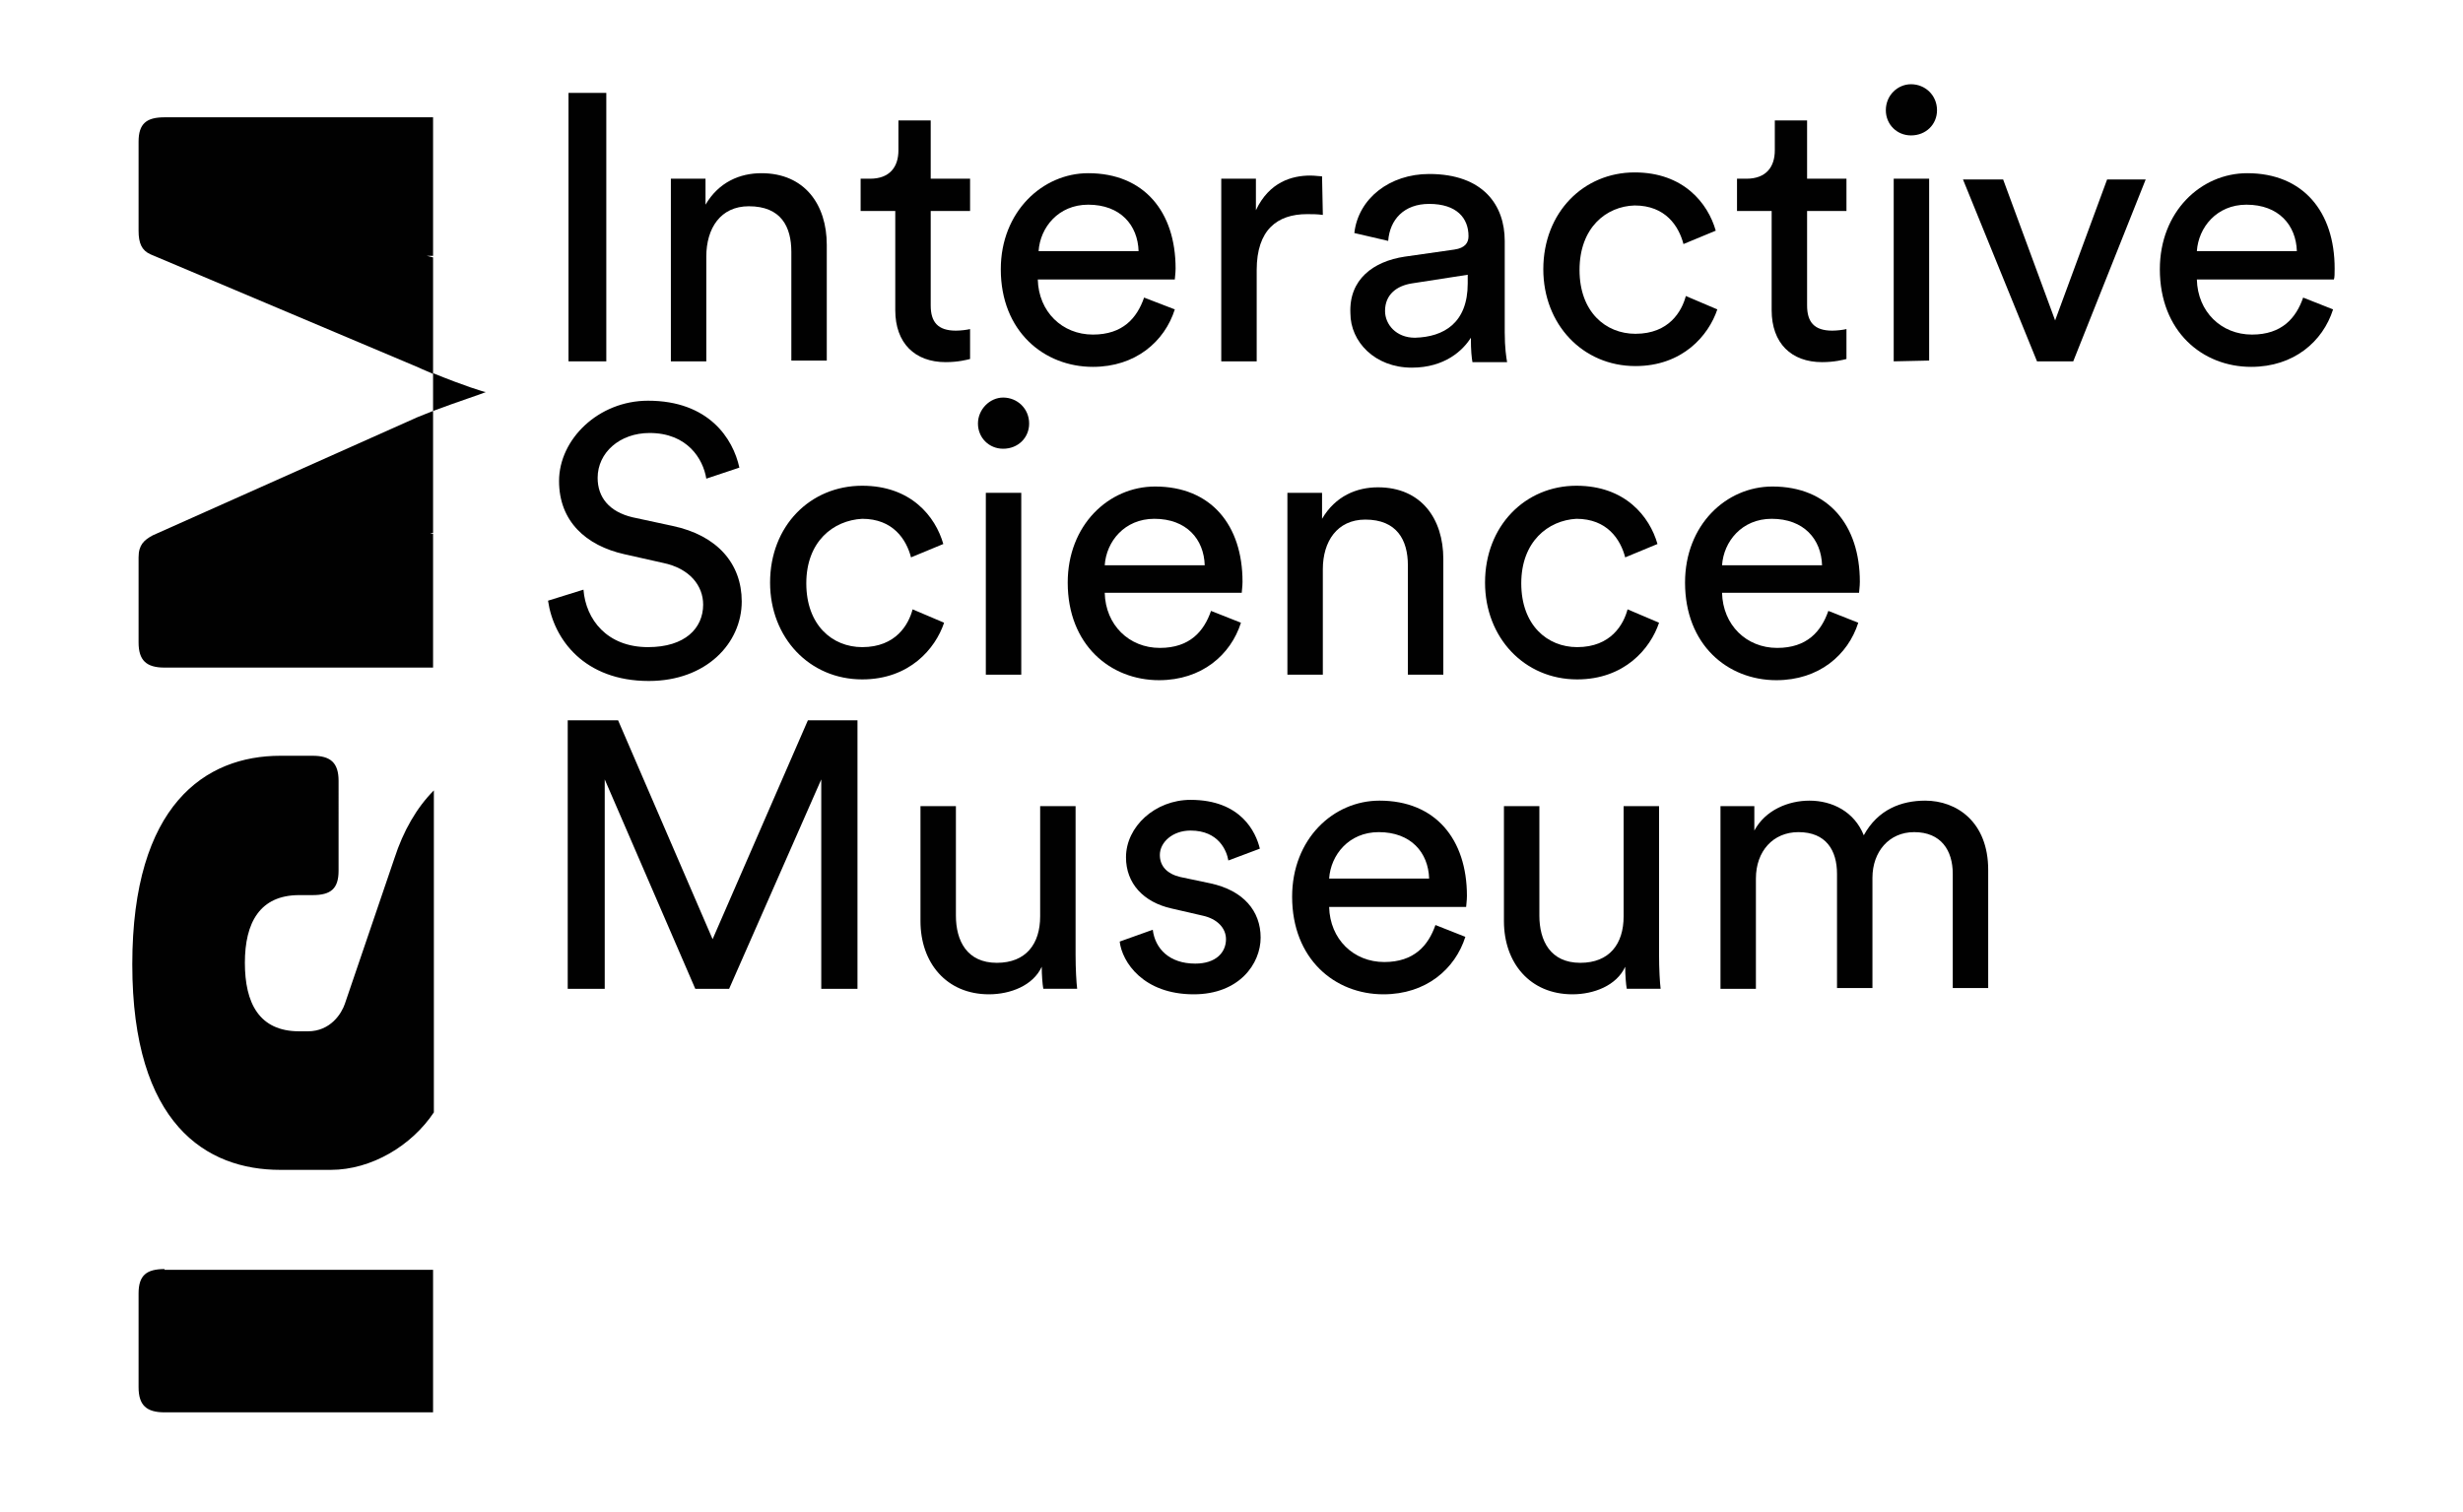
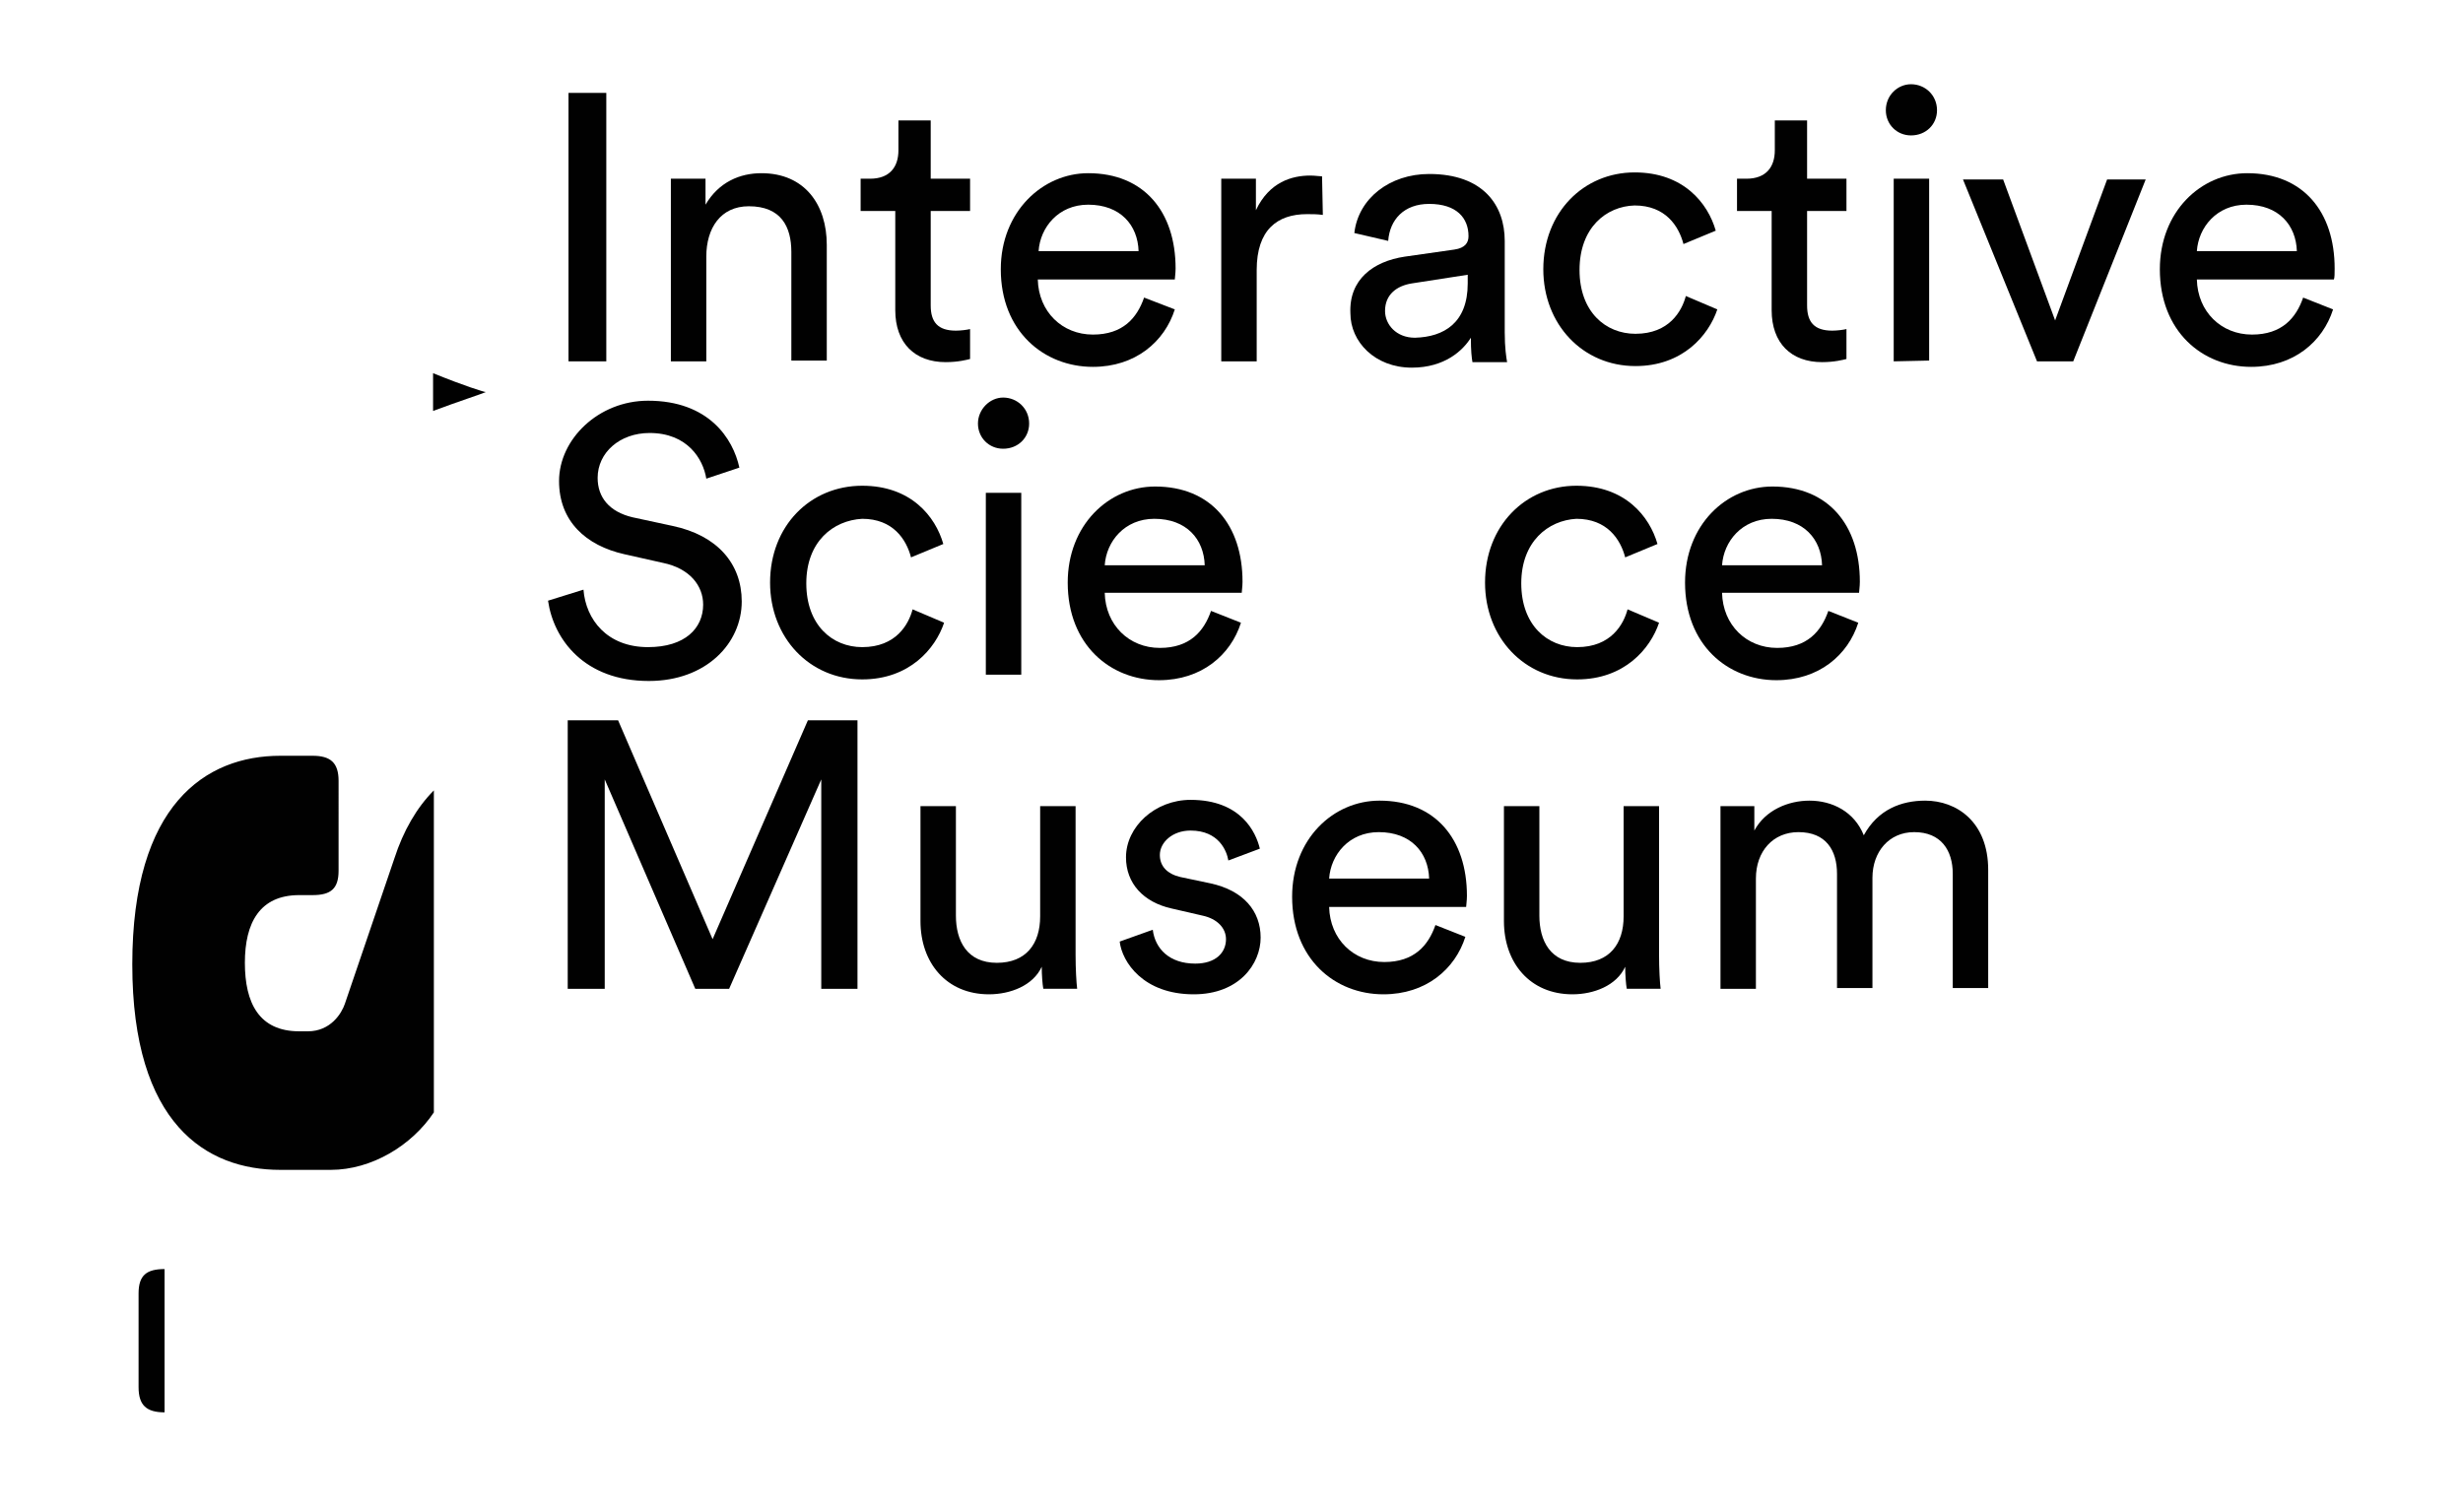
<svg xmlns="http://www.w3.org/2000/svg" version="1.1" id="Layer_1" x="0px" y="0px" viewBox="0 0 312.8 192.1" style="enable-background:new 0 0 312.8 192.1;" xml:space="preserve">
  <style type="text/css">
	.st0{fill:#010101;}
</style>
  <path class="st0" d="M72.2,45.9V11.8H77v34.1H72.2z" />
  <path class="st0" d="M89.7,45.9h-4.5V22.7h4.4V26c1.7-2.9,4.4-4,7.1-4c5.5,0,8.3,4,8.3,9.1v14.7h-4.5V32c0-3.2-1.3-5.8-5.4-5.8  c-3.6,0-5.4,2.8-5.4,6.4L89.7,45.9L89.7,45.9z" />
  <path class="st0" d="M118.2,22.7h5v4.1h-5v12c0,2.1,0.9,3.2,3.2,3.2c0.6,0,1.4-0.1,1.8-0.2v3.8c-0.4,0.1-1.5,0.4-3.1,0.4  c-3.9,0-6.4-2.4-6.4-6.6V26.8h-4.4v-4.1h1.2c2.5,0,3.6-1.5,3.6-3.6v-3.8h4.1L118.2,22.7L118.2,22.7z" />
  <path class="st0" d="M149.2,39.3c-1.3,4.1-5,7.3-10.4,7.3c-6.2,0-11.7-4.5-11.7-12.4c0-7.3,5.3-12.2,11.1-12.2  c7.1,0,11.1,4.9,11.1,12.1c0,0.6-0.1,1.2-0.1,1.4h-17.4c0.1,4.1,3.1,7,7,7c3.8,0,5.6-2.1,6.5-4.7L149.2,39.3z M144.6,31.9  c-0.1-3.3-2.3-5.9-6.4-5.9c-3.8,0-6.1,2.9-6.3,5.9H144.6z" />
  <path class="st0" d="M168,27.3c-0.7-0.1-1.4-0.1-2-0.1c-3.8,0-6.4,2-6.4,7.1v11.6h-4.5V22.7h4.4v4c1.7-3.6,4.6-4.4,6.9-4.4  c0.6,0,1.2,0.1,1.5,0.1L168,27.3L168,27.3z" />
  <path class="st0" d="M178.4,32.6l6.3-0.9c1.4-0.2,1.8-0.9,1.8-1.7c0-2.3-1.5-4.1-5-4.1c-3.2,0-5,2-5.2,4.7l-4.3-1  c0.5-4.4,4.5-7.5,9.5-7.5c6.9,0,9.6,4,9.6,8.5v11.6c0,2,0.2,3.2,0.3,3.8h-4.4c-0.1-0.6-0.2-1.4-0.2-3.1c-1,1.6-3.3,3.8-7.5,3.8  c-4.7,0-7.8-3.3-7.8-6.9C171.3,35.5,174.4,33.2,178.4,32.6z M186.4,36v-1.1l-7.1,1.1c-1.9,0.3-3.4,1.4-3.4,3.5  c0,1.7,1.4,3.4,3.8,3.4C183.4,42.8,186.4,41,186.4,36z" />
  <path class="st0" d="M200.6,34.3c0,5.3,3.3,8.1,7.1,8.1c4.3,0,5.9-2.9,6.4-4.8l4,1.7c-1.1,3.3-4.4,7.2-10.4,7.2  c-6.7,0-11.7-5.3-11.7-12.3c0-7.2,5.1-12.3,11.6-12.3c6.2,0,9.3,3.9,10.3,7.4l-4.1,1.7c-0.6-2.3-2.3-4.9-6.2-4.9  C204,26.2,200.6,28.9,200.6,34.3z" />
  <path class="st0" d="M229.5,22.7h5v4.1h-5v12c0,2.1,0.9,3.2,3.2,3.2c0.6,0,1.4-0.1,1.8-0.2v3.8c-0.4,0.1-1.5,0.4-3.1,0.4  c-3.9,0-6.4-2.4-6.4-6.6V26.8h-4.4v-4.1h1.2c2.5,0,3.6-1.5,3.6-3.6v-3.8h4.1L229.5,22.7L229.5,22.7z" />
  <path class="st0" d="M240.5,45.9V22.7h4.5v23.1L240.5,45.9L240.5,45.9z" />
  <path class="st0" d="M263.3,45.9h-4.6l-9.4-23.1h5.1l6.6,17.9l6.6-17.9h4.9L263.3,45.9z" />
  <path class="st0" d="M296.3,39.3c-1.3,4.1-5,7.3-10.4,7.3c-6.2,0-11.6-4.5-11.6-12.4c0-7.3,5.2-12.2,11.1-12.2  c7.1,0,11.1,4.9,11.1,12.1c0,0.6,0,1.2-0.1,1.4h-17.4c0.1,4.1,3.1,7,7,7c3.8,0,5.6-2.1,6.5-4.7L296.3,39.3z M291.7,31.9  c-0.1-3.3-2.3-5.9-6.4-5.9c-3.8,0-6.1,2.9-6.3,5.9H291.7z" />
  <path class="st0" d="M89.7,60.8c-0.4-2.5-2.4-5.8-7.2-5.8c-3.8,0-6.6,2.5-6.6,5.7c0,2.5,1.5,4.3,4.4,5l5.1,1.1  c5.7,1.2,8.8,4.8,8.8,9.6c0,5.3-4.5,10.1-11.8,10.1c-8.2,0-12.1-5.3-12.8-10.2l4.5-1.4c0.3,3.8,3,7.3,8.2,7.3c4.7,0,7-2.4,7-5.4  c0-2.4-1.7-4.6-5.1-5.3l-4.9-1.1c-4.9-1.1-8.3-4.2-8.3-9.3c0-5.3,5-10.2,11.3-10.2c7.7,0,10.8,4.8,11.6,8.5L89.7,60.8z" />
  <path class="st0" d="M102.4,74.1c0,5.3,3.3,8.1,7.1,8.1c4.3,0,5.9-2.9,6.4-4.8l4,1.7c-1.1,3.3-4.4,7.2-10.4,7.2  c-6.7,0-11.7-5.3-11.7-12.3c0-7.2,5.1-12.3,11.7-12.3c6.2,0,9.3,3.9,10.3,7.4l-4.1,1.7c-0.6-2.3-2.3-4.9-6.2-4.9  C105.8,66.1,102.4,68.8,102.4,74.1z" />
  <path class="st0" d="M125.2,85.7V62.6h4.5v23.1L125.2,85.7L125.2,85.7z" />
  <path class="st0" d="M157.6,79.1c-1.3,4.1-5,7.3-10.4,7.3c-6.2,0-11.6-4.5-11.6-12.4c0-7.3,5.2-12.2,11.1-12.2  c7.1,0,11.1,4.9,11.1,12.1c0,0.6-0.1,1.2-0.1,1.4h-17.4c0.1,4.1,3.1,7,7,7c3.8,0,5.6-2.1,6.5-4.7L157.6,79.1z M153,71.8  c-0.1-3.3-2.3-5.9-6.4-5.9c-3.8,0-6.1,2.9-6.3,5.9H153z" />
-   <path class="st0" d="M168,85.7h-4.5V62.6h4.4v3.3c1.7-2.9,4.4-4,7.1-4c5.5,0,8.3,4,8.3,9.1v14.7h-4.5V71.8c0-3.2-1.4-5.8-5.4-5.8  c-3.6,0-5.4,2.8-5.4,6.3L168,85.7L168,85.7z" />
  <path class="st0" d="M193.2,74.1c0,5.3,3.3,8.1,7.1,8.1c4.3,0,5.9-2.9,6.4-4.8l4,1.7c-1.1,3.3-4.4,7.2-10.4,7.2  c-6.7,0-11.7-5.3-11.7-12.3c0-7.2,5.1-12.3,11.6-12.3c6.2,0,9.3,3.9,10.3,7.4l-4.1,1.7c-0.6-2.3-2.3-4.9-6.2-4.9  C196.6,66.1,193.2,68.8,193.2,74.1z" />
  <path class="st0" d="M236,79.1c-1.3,4.1-5,7.3-10.4,7.3c-6.2,0-11.6-4.5-11.6-12.4c0-7.3,5.2-12.2,11.1-12.2  c7.1,0,11.1,4.9,11.1,12.1c0,0.6-0.1,1.2-0.1,1.4h-17.4c0.1,4.1,3.1,7,7,7c3.8,0,5.6-2.1,6.5-4.7L236,79.1z M231.4,71.8  c-0.1-3.3-2.3-5.9-6.4-5.9c-3.8,0-6.1,2.9-6.3,5.9H231.4z" />
  <path class="st0" d="M104.3,125.6V99l-11.7,26.6h-4.3L76.8,99v26.6h-4.7V91.5h6.4l12,27.8l12.1-27.8h6.3v34.1H104.3z" />
  <path class="st0" d="M125.6,126.3c-5.4,0-8.7-4-8.7-9.3v-14.6h4.5v13.9c0,3.2,1.4,6,5.2,6c3.7,0,5.5-2.4,5.5-5.9v-14h4.5v18.9  c0,1.8,0.1,3.5,0.2,4.3h-4.3c-0.1-0.5-0.2-1.8-0.2-2.8C131.2,125.2,128.3,126.3,125.6,126.3z" />
  <path class="st0" d="M146.4,118.1c0.3,2.4,2.1,4.3,5.4,4.3c2.6,0,3.9-1.4,3.9-3.1c0-1.4-1.1-2.6-3-3l-3.9-0.9  c-3.6-0.8-5.8-3.2-5.8-6.5c0-3.9,3.7-7.3,8.2-7.3c6.4,0,8.3,4.1,8.8,6.2l-4,1.5c-0.2-1.2-1.2-3.8-4.8-3.8c-2.3,0-3.9,1.5-3.9,3.1  c0,1.4,0.9,2.4,2.6,2.8l3.8,0.8c4.2,0.9,6.4,3.5,6.4,6.9c0,3.3-2.7,7.2-8.5,7.2c-6.4,0-9.1-4.1-9.4-6.7L146.4,118.1z" />
  <path class="st0" d="M186.1,119c-1.3,4.1-5,7.3-10.4,7.3c-6.2,0-11.6-4.5-11.6-12.4c0-7.3,5.2-12.2,11.1-12.2  c7.1,0,11.1,4.9,11.1,12.1c0,0.6-0.1,1.2-0.1,1.4h-17.4c0.1,4.1,3.1,7,7,7c3.8,0,5.6-2.1,6.5-4.7L186.1,119z M181.5,111.6  c-0.1-3.3-2.3-5.9-6.4-5.9c-3.8,0-6.1,2.9-6.3,5.9H181.5z" />
  <path class="st0" d="M199.7,126.3c-5.4,0-8.7-4-8.7-9.3v-14.6h4.5v13.9c0,3.2,1.4,6,5.2,6c3.7,0,5.5-2.4,5.5-5.9v-14h4.5v18.9  c0,1.8,0.1,3.5,0.2,4.3h-4.3c-0.1-0.5-0.2-1.8-0.2-2.8C205.3,125.2,202.4,126.3,199.7,126.3z" />
  <path class="st0" d="M218.5,125.6v-23.2h4.3v3.1c1.4-2.6,4.3-3.8,7-3.8c2.9,0,5.7,1.4,6.9,4.4c1.8-3.3,4.8-4.4,7.8-4.4  c4,0,8,2.7,8,8.8v15h-4.5v-14.5c0-3-1.5-5.3-4.9-5.3c-3.2,0-5.3,2.5-5.3,5.8v14h-4.5v-14.5c0-3-1.4-5.3-4.9-5.3  c-3.2,0-5.4,2.4-5.4,5.9v14L218.5,125.6L218.5,125.6z" />
  <path class="st0" d="M242.7,10.7c1.8,0,3.3,1.4,3.3,3.3c0,1.8-1.4,3.2-3.3,3.2c-1.8,0-3.2-1.4-3.2-3.2  C239.5,12.1,241,10.7,242.7,10.7z" />
  <path class="st0" d="M127.4,50.5c1.8,0,3.3,1.4,3.3,3.3c0,1.8-1.4,3.2-3.3,3.2c-1.8,0-3.2-1.4-3.2-3.2  C124.2,52,125.7,50.5,127.4,50.5z" />
  <g>
-     <path class="st0" d="M20.9,161.2c-2.3,0-3.3,0.8-3.3,3.1v11.9c0,2.3,1,3.2,3.3,3.2H55v-18.1H20.9z" />
+     <path class="st0" d="M20.9,161.2c-2.3,0-3.3,0.8-3.3,3.1v11.9c0,2.3,1,3.2,3.3,3.2H55H20.9z" />
    <path class="st0" d="M50.1,109l-6.3,18.5c-0.4,1.2-1.8,3.5-4.7,3.5H38c-5.1,0-6.9-3.6-6.9-8.7c0-5.1,1.9-8.6,6.9-8.6h1.7   c2.3,0,3.3-0.8,3.3-3.1V99.2c0-2.3-1-3.2-3.3-3.2h-4.1c-9.5,0-18.8,6.2-18.8,26.5c0,20.3,9.4,26.1,18.8,26.1h6.4   c5.2,0,10.3-3.1,13.1-7.3v-40.9C52.9,102.6,51.2,105.6,50.1,109z" />
-     <path class="st0" d="M19.4,68c-1.1,0.6-1.8,1.2-1.8,2.8v10.8c0,2.3,1,3.2,3.3,3.2H55v-17h-0.4c0.1,0,0.2-0.1,0.4-0.1V52.2   c-0.7,0.3-1.3,0.5-2,0.8L19.4,68z M55,14.9H20.9c-2.3,0-3.3,0.8-3.3,3.1v11.3c0,1.6,0.4,2.5,1.5,3l34.1,14.4   c0.6,0.3,1.2,0.5,1.8,0.8V32.7c-0.4-0.1-0.7-0.2-0.8-0.2H55V14.9z" />
  </g>
  <path class="st0" d="M61.7,49.8C61.3,50,58.2,51,55,52.2v-4.8C58.9,49,61.5,49.8,61.7,49.8z" />
</svg>